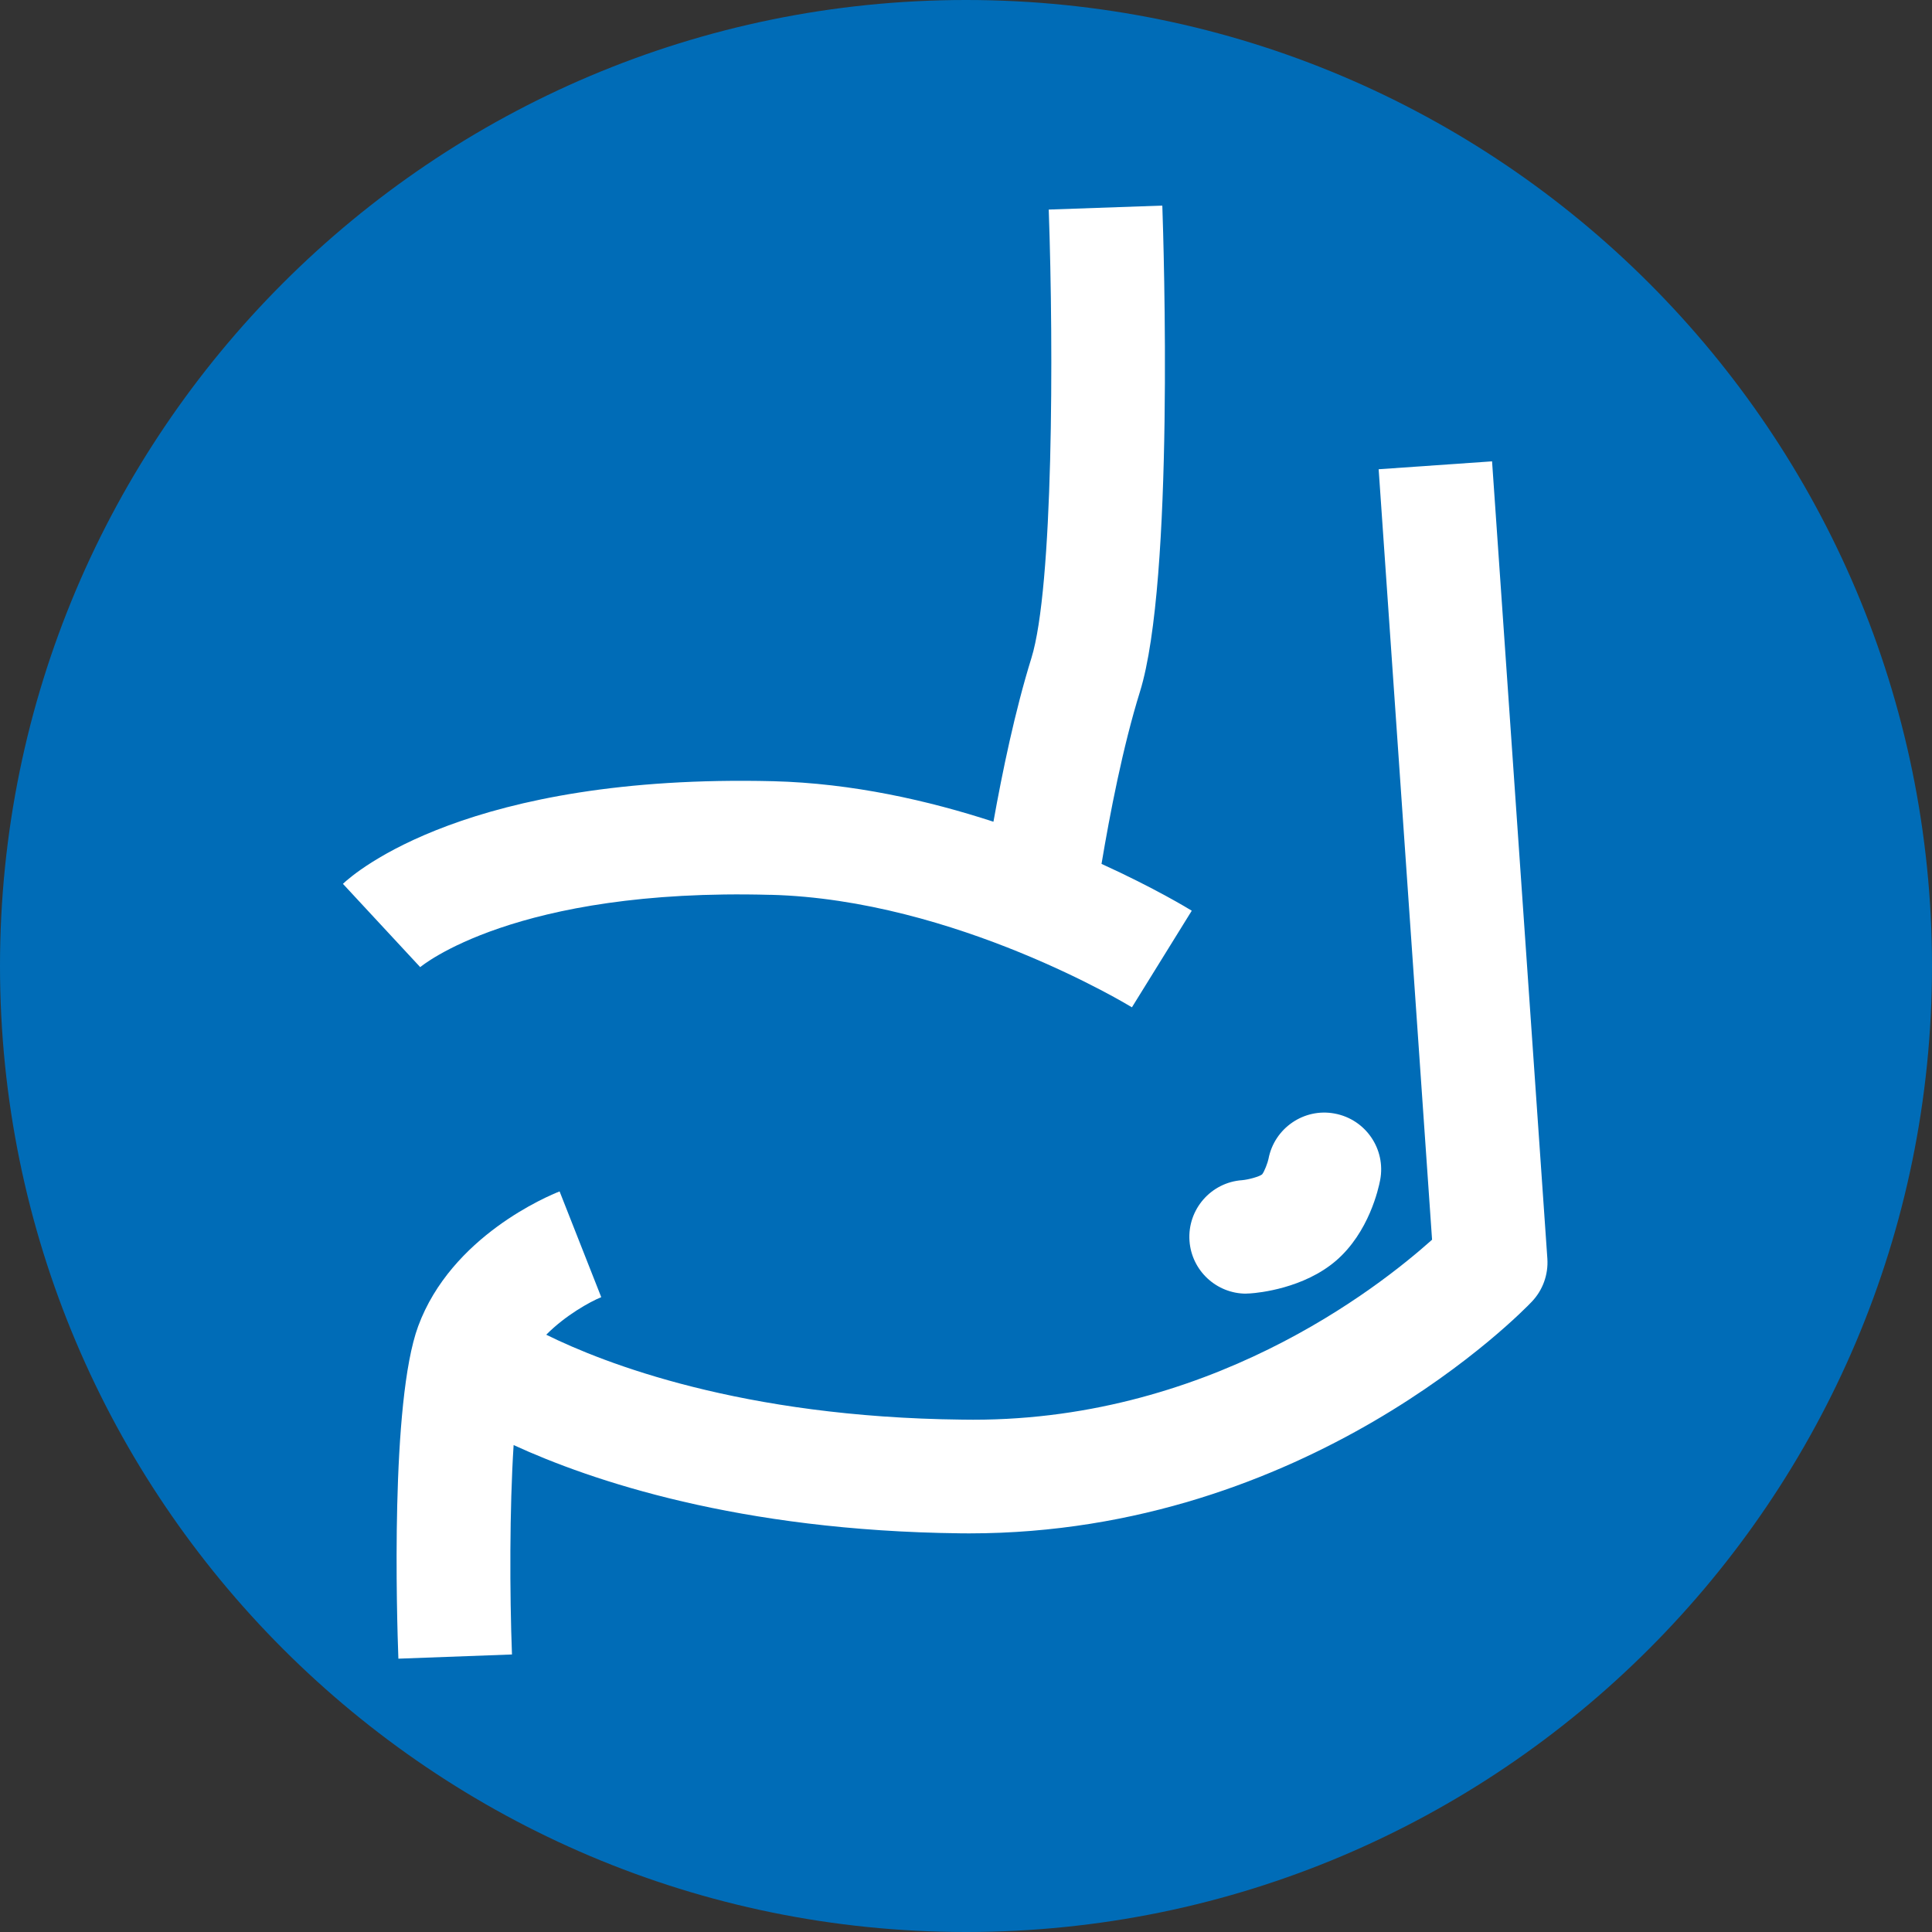
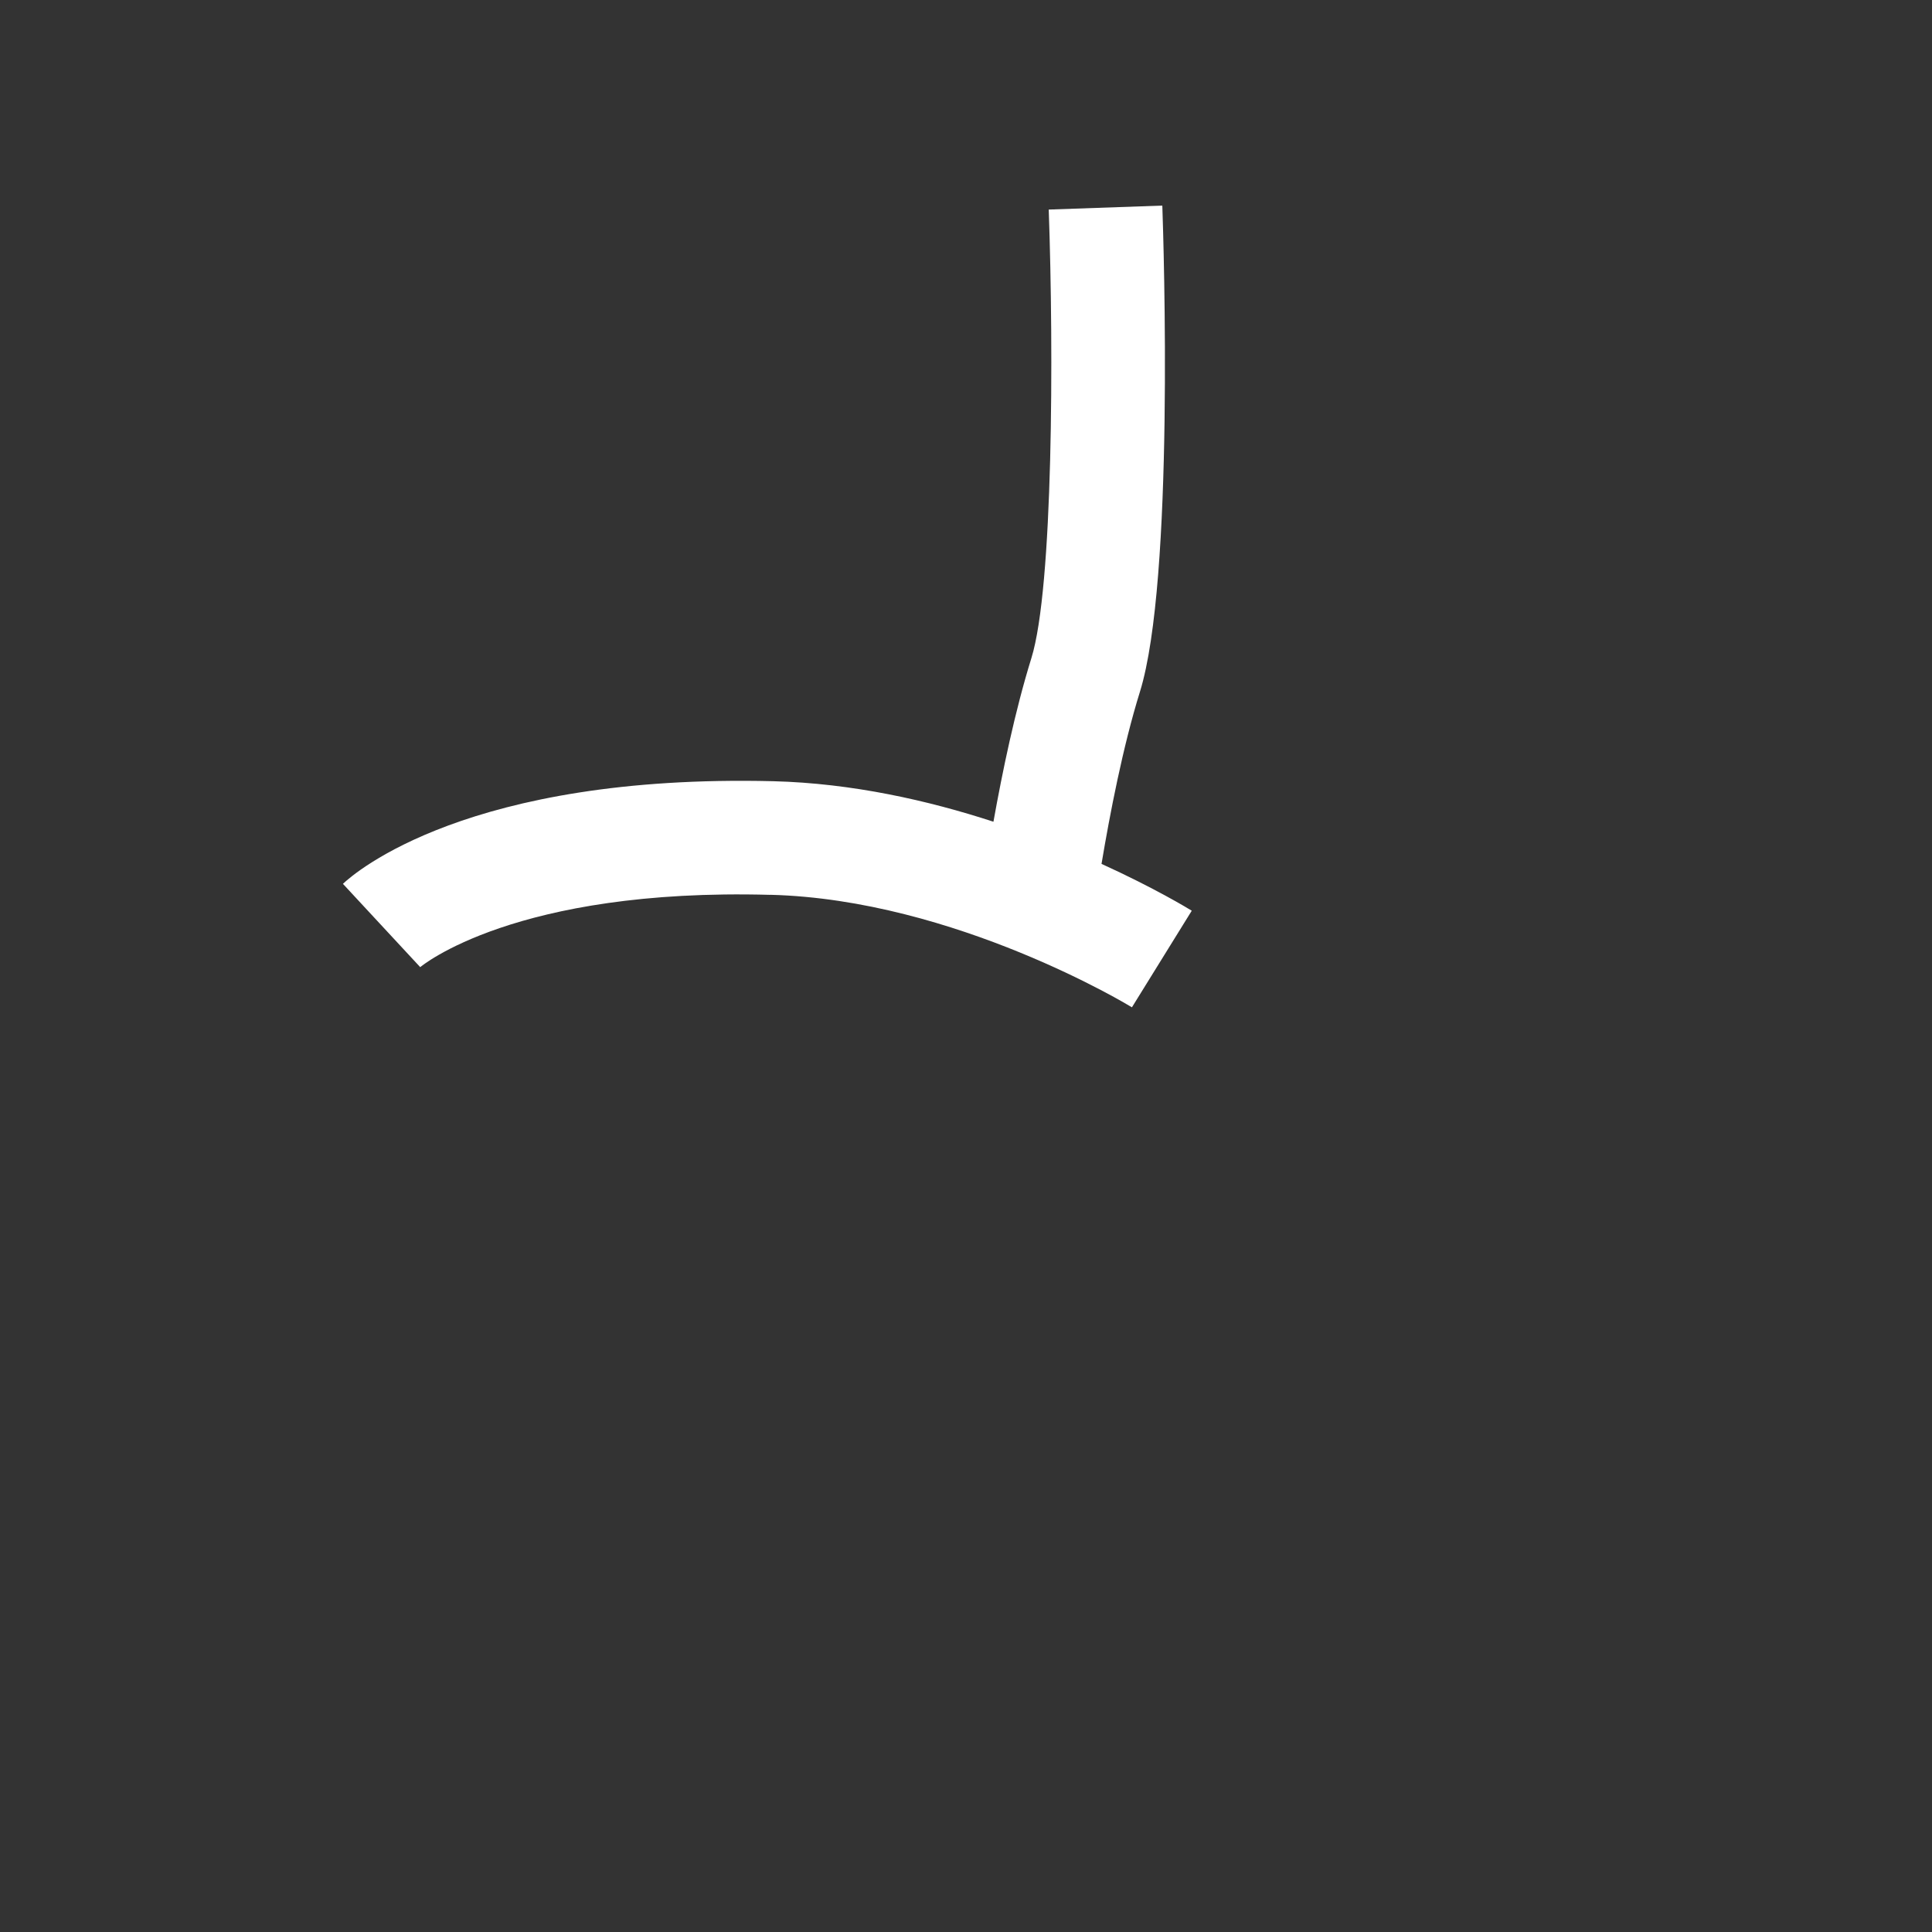
<svg xmlns="http://www.w3.org/2000/svg" version="1.1" viewBox="0 0 34 34">
  <rect x="0" y="0" width="34" height="34" fill="#333333" stroke="none" />
  <defs>
    <style>
      .cls-1 {
        fill: #fff;
      }

      .cls-2 {
        fill: #006cb7;
      }
    </style>
  </defs>
  <g>
    <g id="Ebene_1">
-       <path class="cls-2" d="M17,0C7.616,0,0,7.616,0,17s7.616,17,17,17,17-7.616,17-17S26.384,0,17,0h0Z" />
      <g>
-         <path class="cls-1" d="M26.257,8.119l-1.995.139.94,13.559c-.939.839-3.971,3.244-8.277,3.166-3.873-.043-6.297-.993-7.312-1.494.335-.339.768-.58.968-.661l-.733-1.861c-.193.076-1.904.784-2.489,2.373-.49,1.331-.376,5.106-.348,5.85l1.999-.074c-.041-1.079-.043-2.566.029-3.685,1.36.624,3.961,1.509,7.864,1.553.052.001.103.001.155.001,5.957-.001,9.741-3.91,9.9-4.078.193-.203.292-.477.273-.758l-.973-14.028Z" />
        <path class="cls-1" d="M13.558,15.747c3.25.083,6.331,1.961,6.362,1.98l1.053-1.7c-.058-.036-.654-.399-1.588-.824.146-.872.375-2.062.676-3.029.607-1.956.417-7.887.394-8.556l-1.999.07c.088,2.494.079,6.655-.305,7.893-.288.927-.511,2.003-.668,2.88-1.146-.374-2.483-.677-3.873-.713-5.363-.131-7.364,1.606-7.575,1.806l1.36,1.466c.017-.013,1.661-1.397,6.163-1.272Z" />
-         <path class="cls-1" d="M21.93,22.765c.023,0,.047-.001.071-.003.153-.01.945-.089,1.511-.576.58-.5.749-1.272.777-1.422.102-.543-.256-1.065-.799-1.167-.54-.103-1.065.256-1.167.799-.01.055-.073.228-.113.272-.054.04-.232.09-.349.101-.551.038-.966.516-.928,1.067.037.526.476.93.997.93Z" />
      </g>
    </g>
  </g>
</svg>